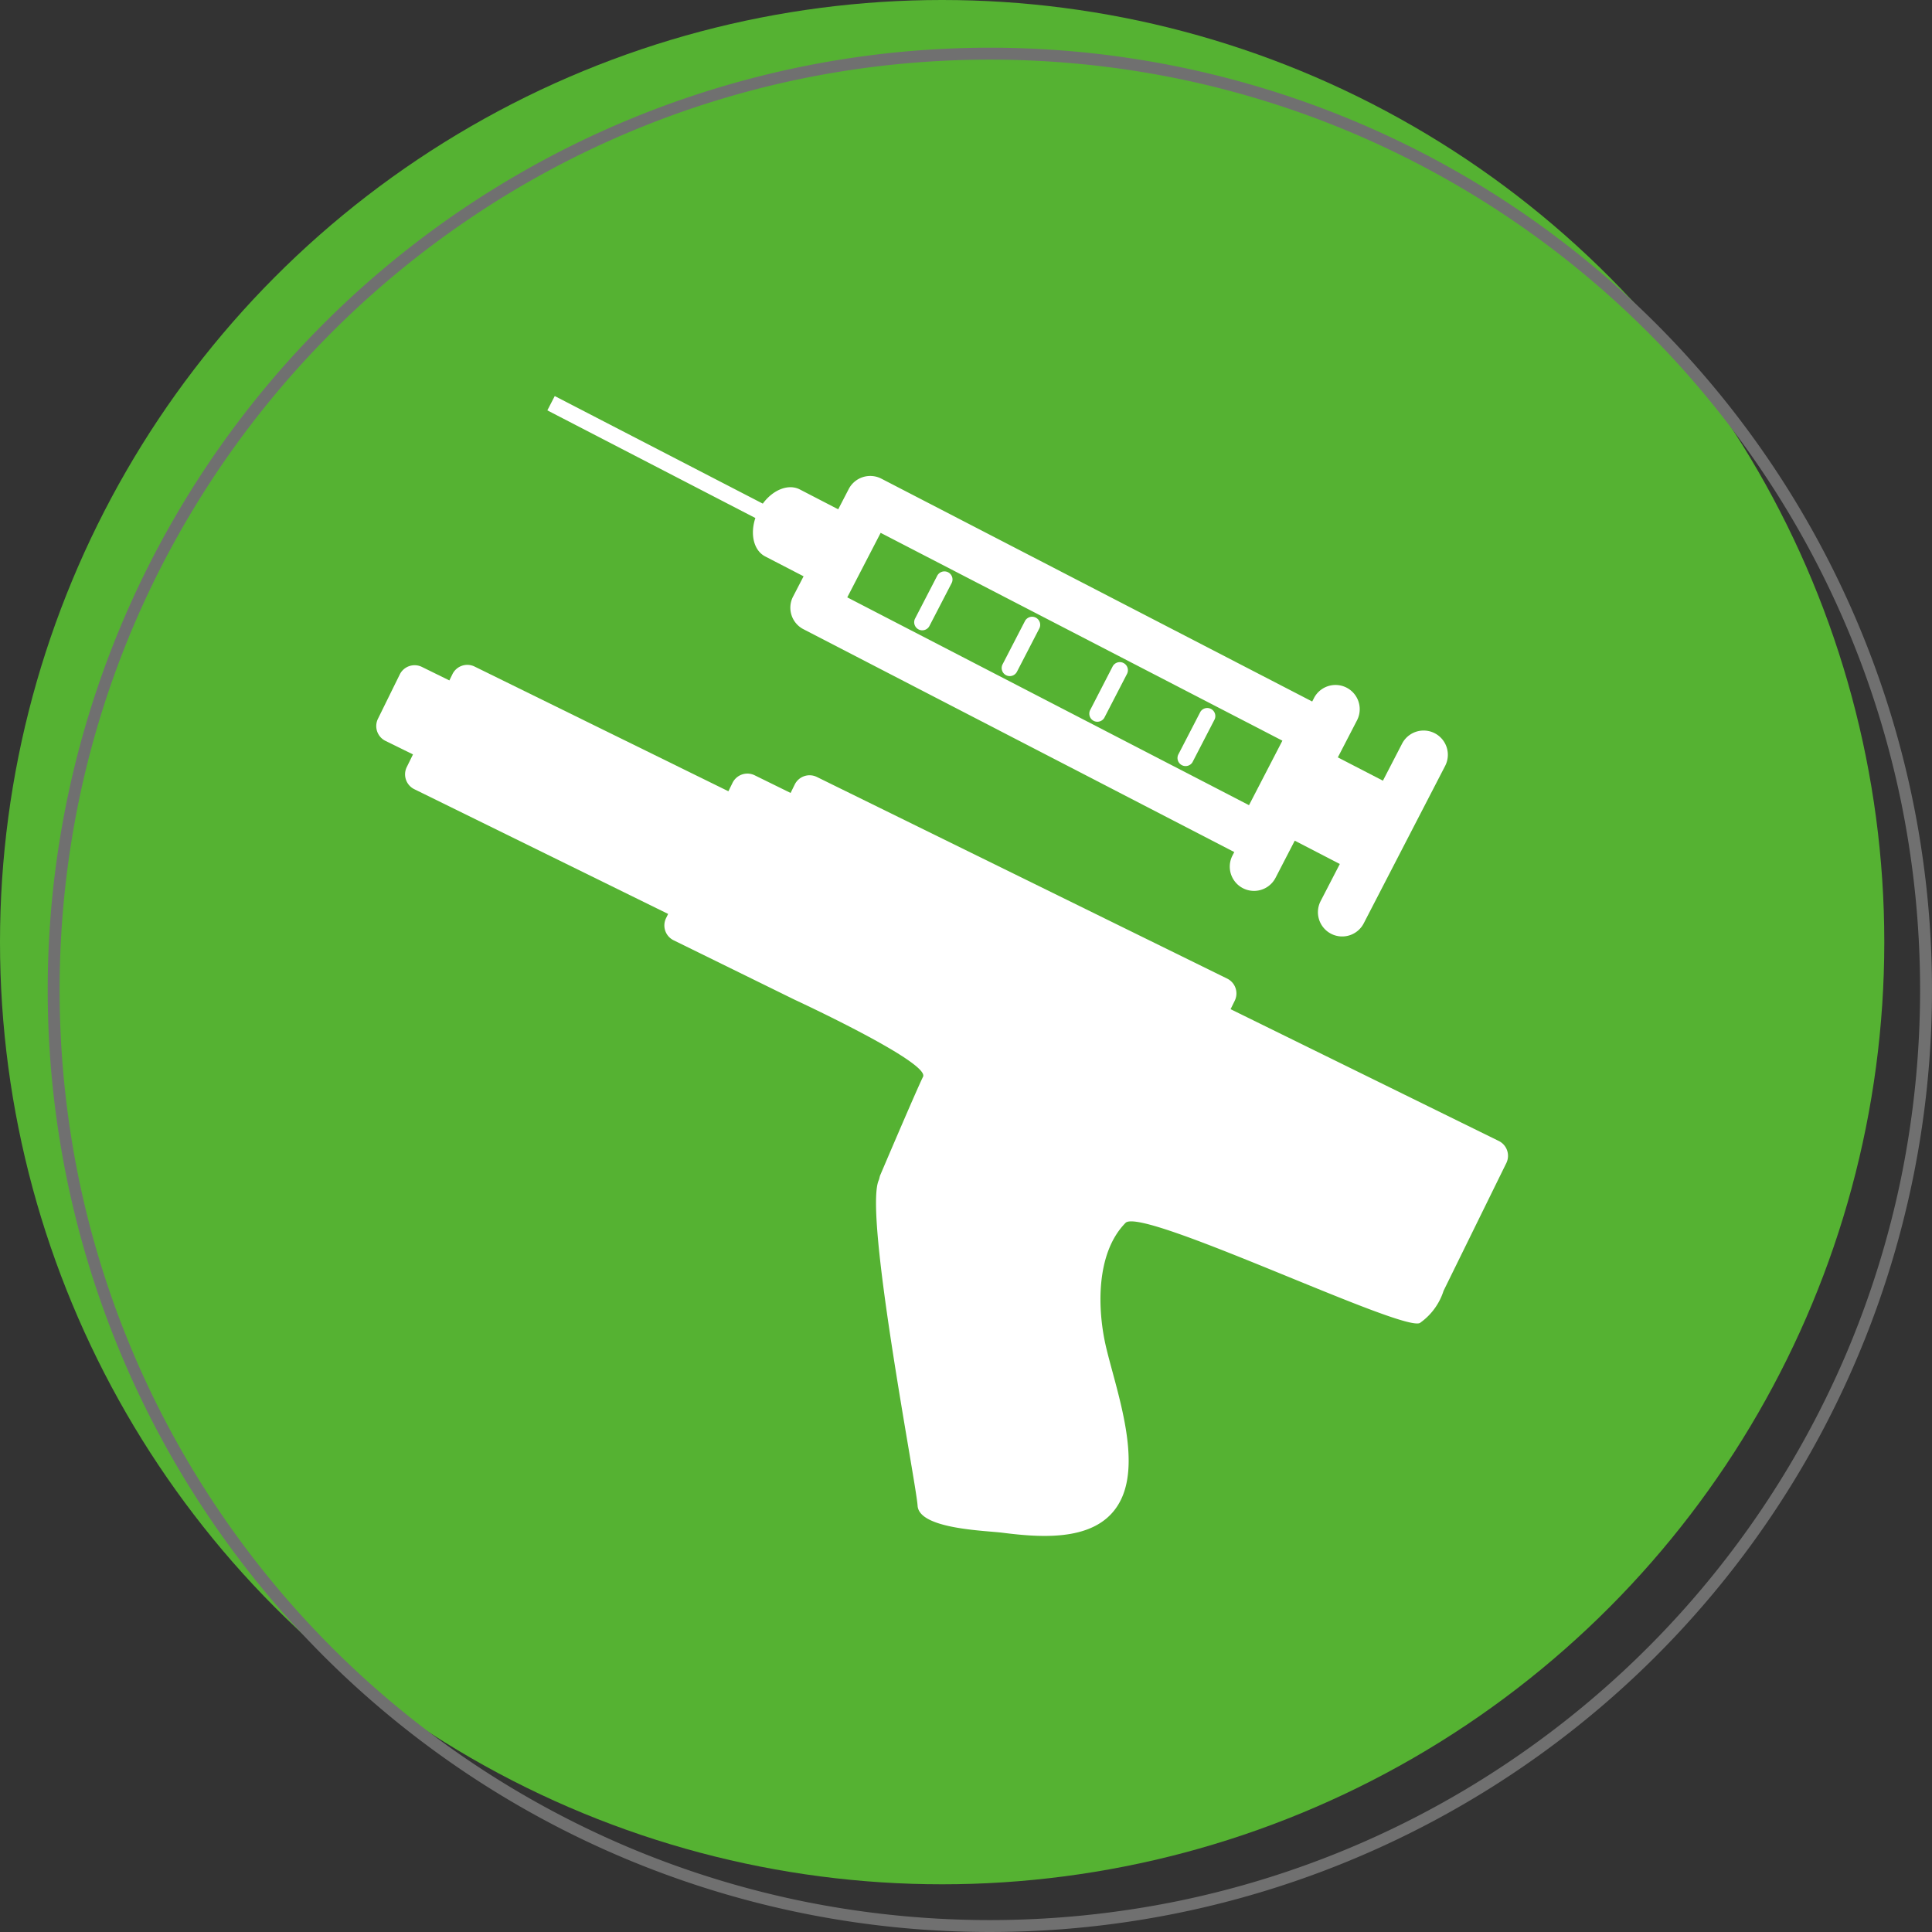
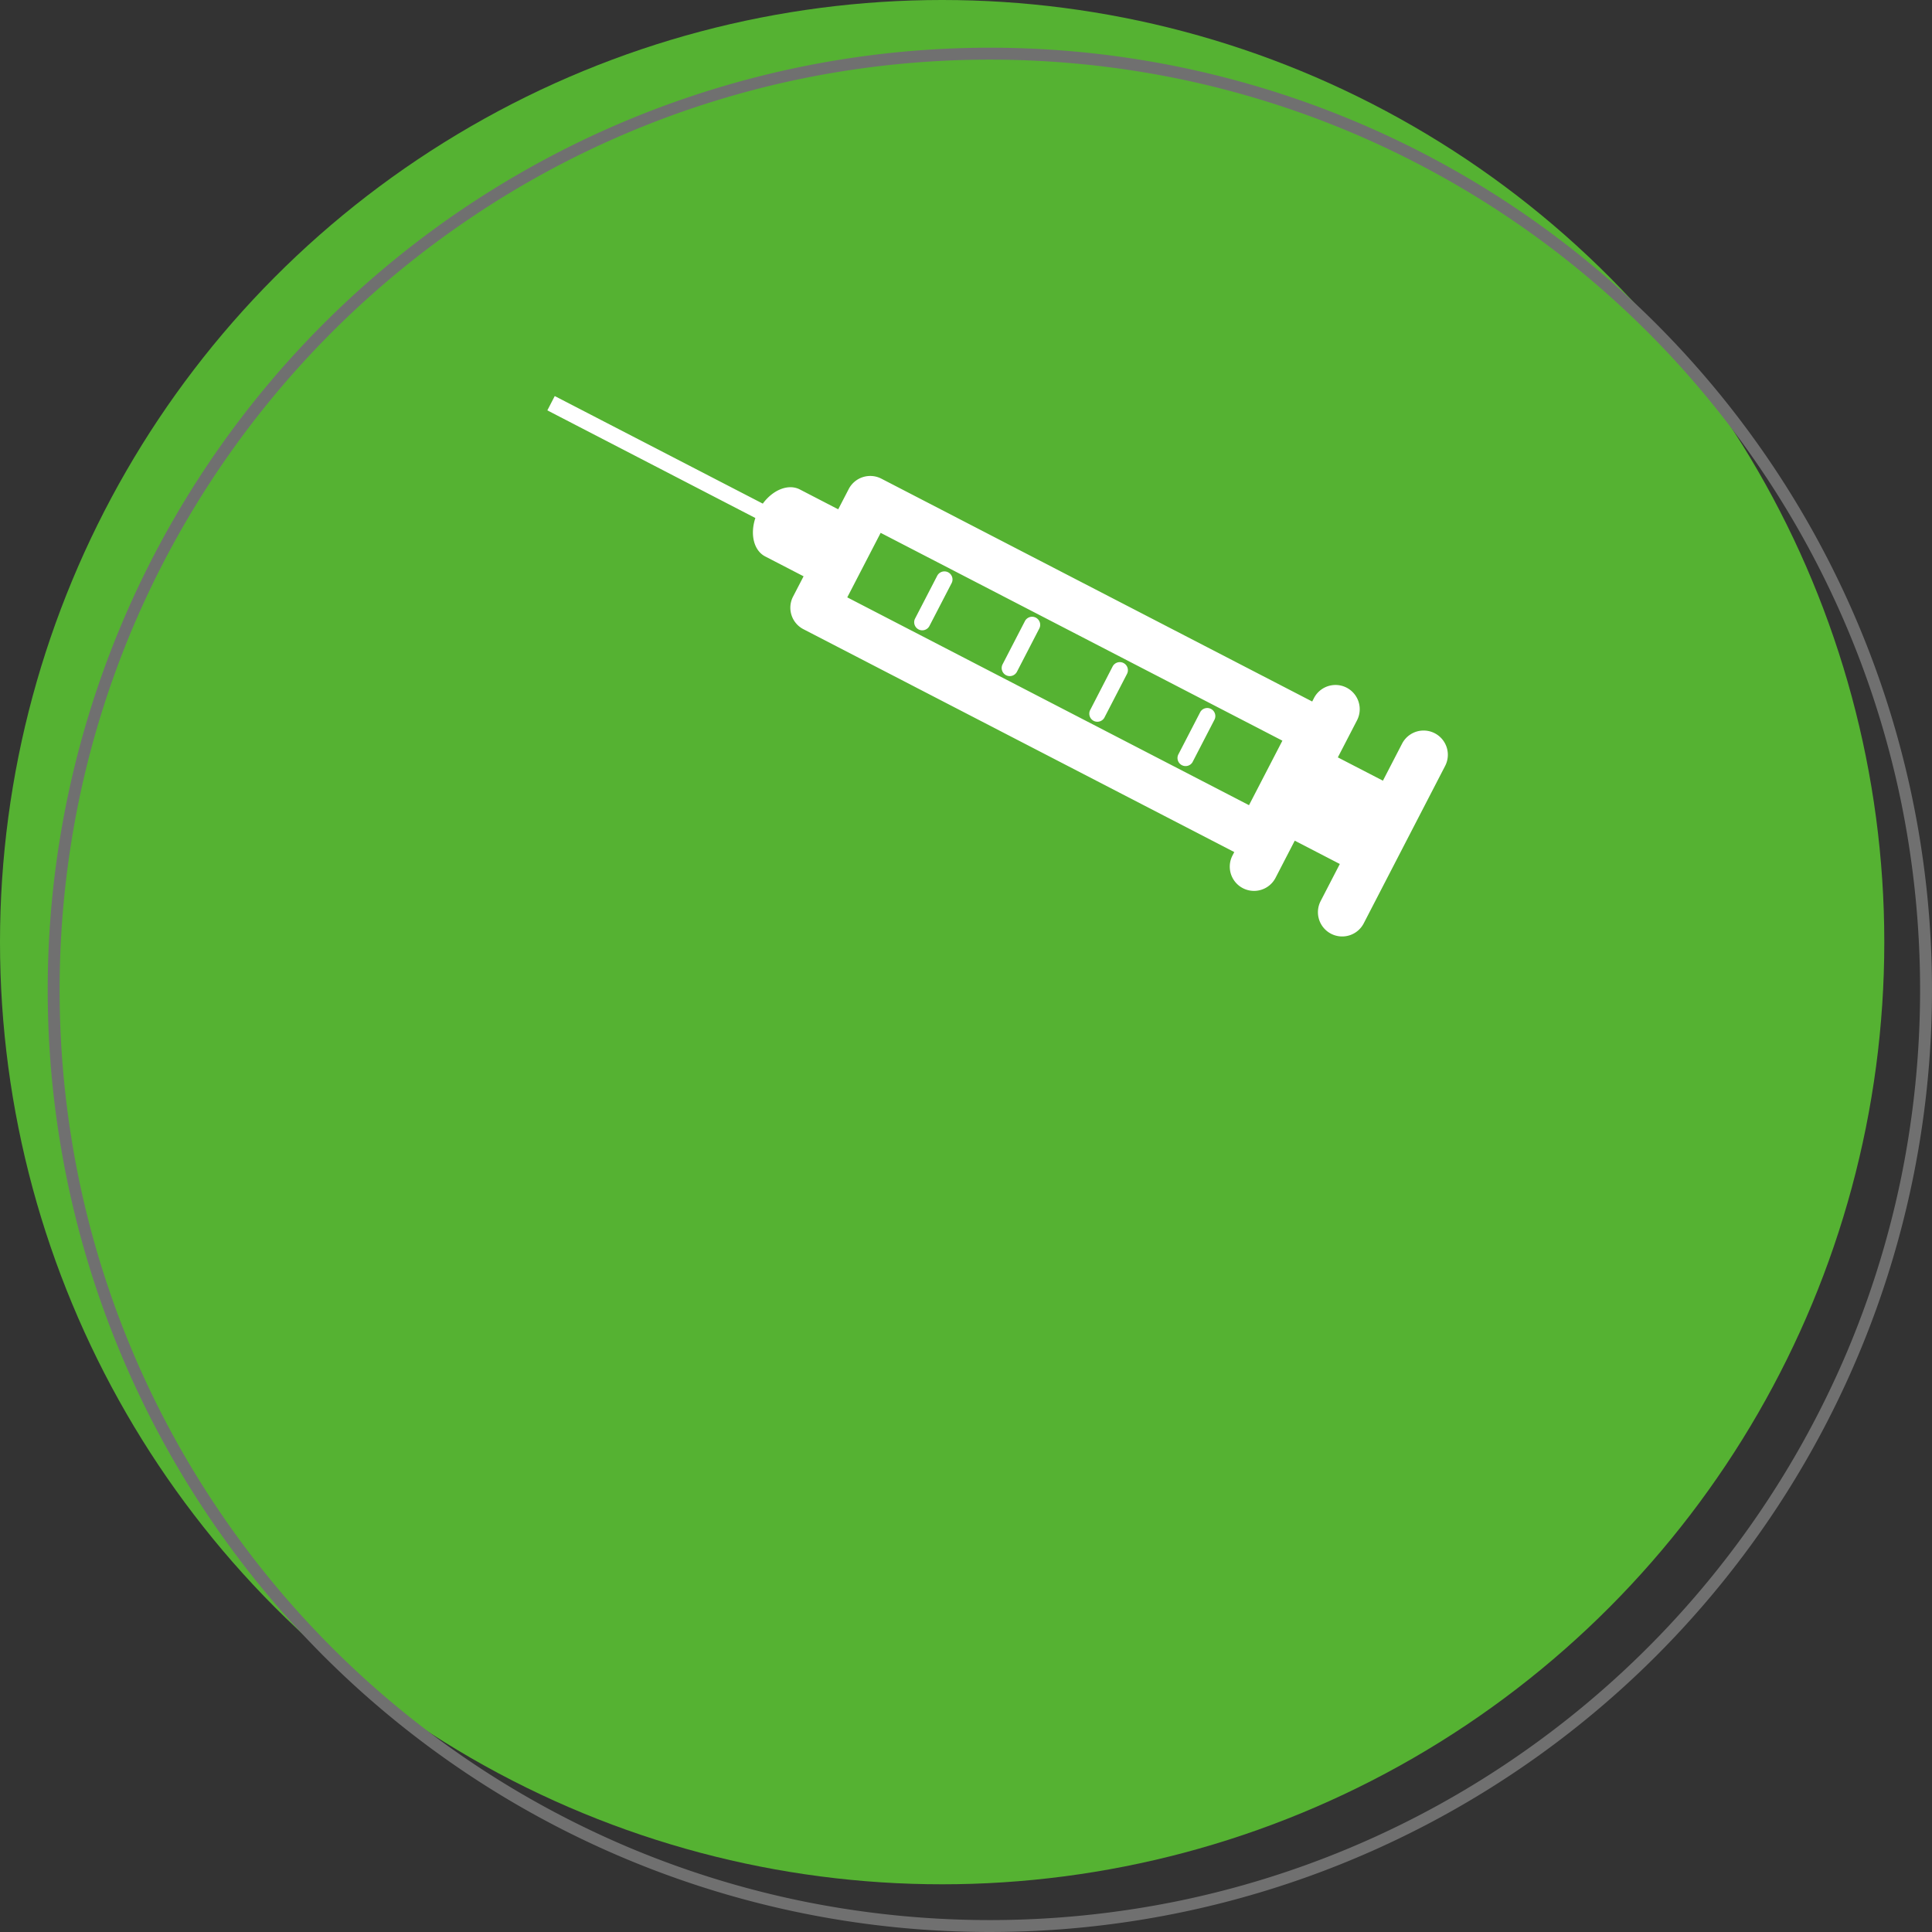
<svg xmlns="http://www.w3.org/2000/svg" width="162" height="162" viewBox="0 0 162 162">
  <rect x="0" y="0" width="162" height="162" fill="#333333" stroke="none" />
  <g transform="translate(-20 -4291)">
    <g transform="translate(0 -25)">
      <circle cx="79" cy="79" r="79" transform="translate(20 4316)" fill="#55b232" />
      <path d="M79,1A78.58,78.58,0,0,0,63.279,2.585,77.567,77.567,0,0,0,35.39,14.321,78.231,78.231,0,0,0,7.129,48.639a77.6,77.6,0,0,0-4.545,14.64,78.77,78.77,0,0,0,0,31.442A77.567,77.567,0,0,0,14.321,122.61a78.231,78.231,0,0,0,34.319,28.261,77.6,77.6,0,0,0,14.64,4.545,78.77,78.77,0,0,0,31.442,0,77.567,77.567,0,0,0,27.889-11.736,78.231,78.231,0,0,0,28.261-34.319,77.6,77.6,0,0,0,4.545-14.64,78.77,78.77,0,0,0,0-31.442A77.567,77.567,0,0,0,143.679,35.39,78.231,78.231,0,0,0,109.361,7.129a77.6,77.6,0,0,0-14.64-4.545A78.58,78.58,0,0,0,79,1m0-1A79,79,0,1,1,0,79,79,79,0,0,1,79,0Z" transform="translate(24 4320)" fill="#707070" />
    </g>
    <g transform="translate(-32.242 4224.689)">
      <g transform="translate(83.791 122.06)">
-         <path d="M136.29,267.747c3.482.44,8.406.82,10.05-3,1.5-3.493-.507-9.021-1.338-12.5-.762-3.192-.893-7.928,1.616-10.48,1.368-1.392,23.187,9.173,24.684,8.393a5.234,5.234,0,0,0,1.985-2.7l5.263-10.71a1.386,1.386,0,0,0-.631-1.85l-22.491-11.053.349-.71a1.386,1.386,0,0,0-.631-1.851l-34.412-16.911a1.386,1.386,0,0,0-1.851.631l-.349.71-3.016-1.482a1.386,1.386,0,0,0-1.85.631l-.349.71L92.034,195.117a1.386,1.386,0,0,0-1.85.631l-.262.533-2.307-1.134a1.387,1.387,0,0,0-1.851.631L83.932,199.5a1.387,1.387,0,0,0,.632,1.851l2.307,1.134-.523,1.065a1.386,1.386,0,0,0,.631,1.85l21.286,10.461-.175.357a1.386,1.386,0,0,0,.631,1.85l10.181,5s11.328,5.244,10.738,6.445-3.6,8.278-3.6,8.278c-.048.133-.062.275-.116.4-1.261,2.839,3.137,25.334,3.259,27.292S134.843,267.564,136.29,267.747Zm-15.557-43.772,5.775,2.838" transform="translate(-83.791 -194.976)" fill="#fff" />
-       </g>
+         </g>
      <path d="M208.692,125.134l-36.125-18.686a2.034,2.034,0,0,0-2.739.869l-.881,1.7-3.216-1.664c-.966-.5-2.258.03-3.108,1.188l-17.445-9.02-.62,1.2L162,109.747c-.454,1.363-.139,2.723.827,3.223l3.216,1.664-.881,1.7a2.027,2.027,0,0,0,.872,2.738l36.123,18.685-.15.289a2.033,2.033,0,0,0,3.612,1.868l1.609-3.112,3.779,1.955-1.608,3.11a2.033,2.033,0,1,0,3.613,1.867l6.826-13.2a2.032,2.032,0,1,0-3.61-1.868l-1.607,3.106-3.78-1.954,1.608-3.107a2.031,2.031,0,1,0-3.609-1.866Zm-2.5,3.283-2.8,5.409L169.706,116.4l2.8-5.409ZM182.737,122a.678.678,0,1,0,1.205.621l1.866-3.609a.67.67,0,0,0,.057-.465.679.679,0,0,0-1.262-.156Zm-5.487-7.414-1.868,3.611a.678.678,0,0,0,1.205.62l1.868-3.608a.669.669,0,0,0,.057-.465.679.679,0,0,0-1.262-.157Zm20.2,15.021a.678.678,0,0,0,1.2.622l1.866-3.61a.678.678,0,0,0-1.2-.622Zm-7.354-3.8a.677.677,0,1,0,1.2.622l1.867-3.612a.677.677,0,0,0-.291-.91.68.68,0,0,0-.916.29Z" transform="translate(-46.42)" fill="#fff" />
    </g>
  </g>
</svg>